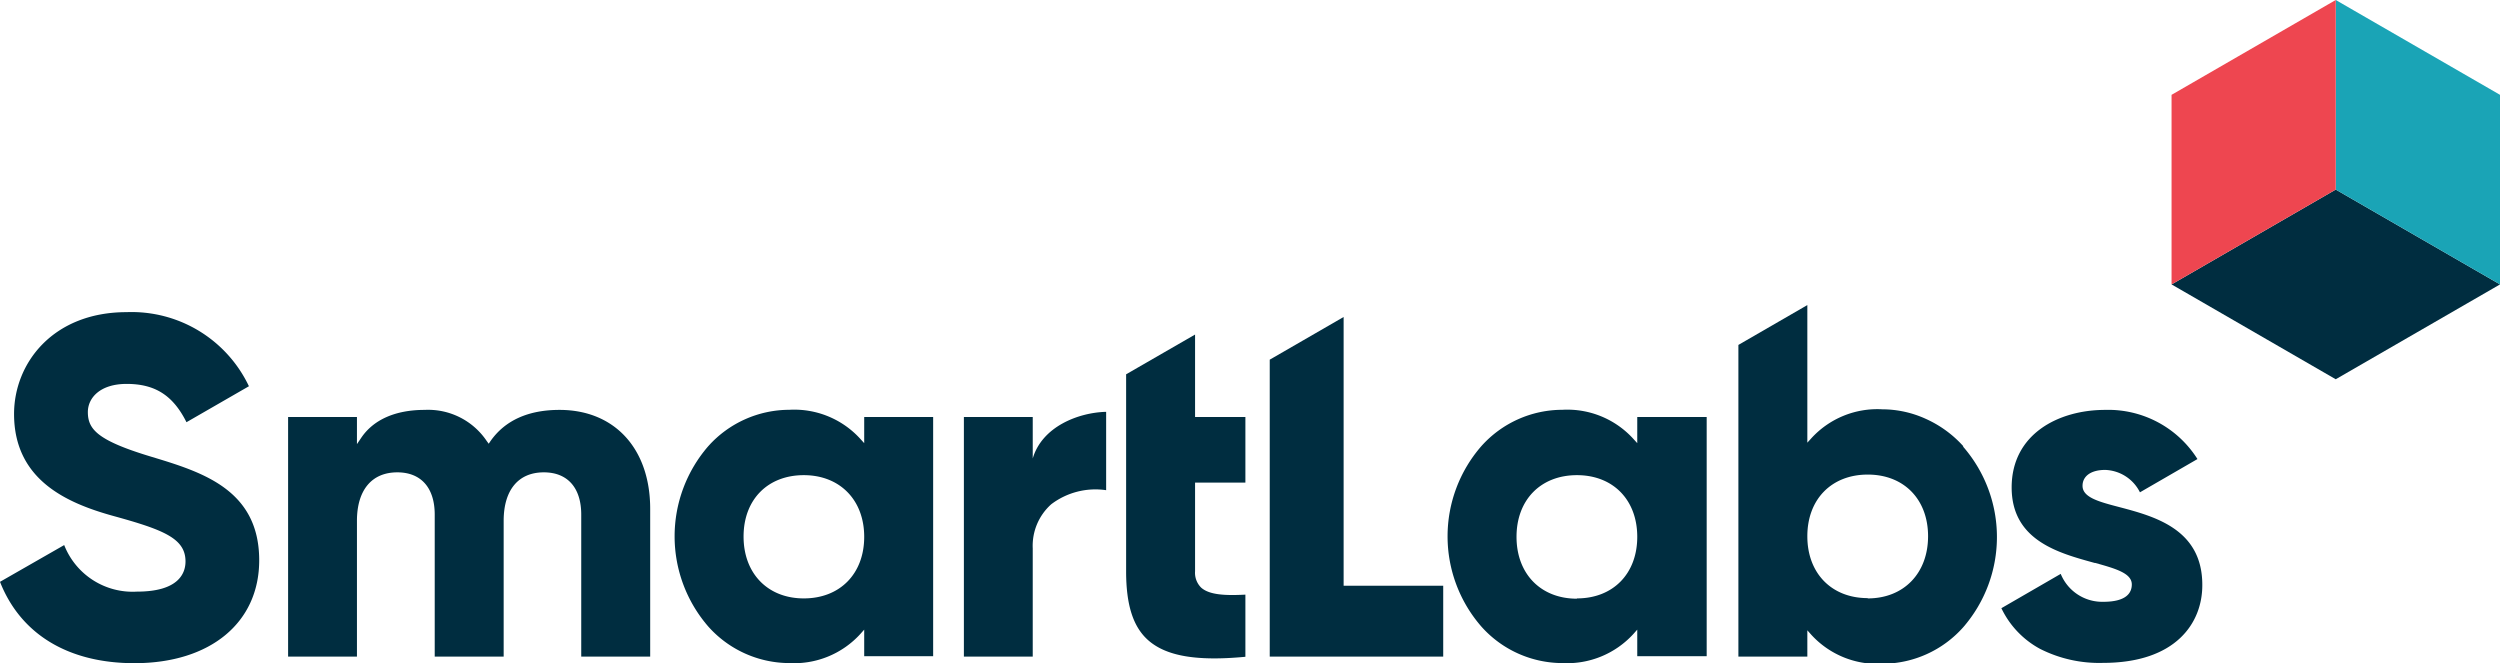
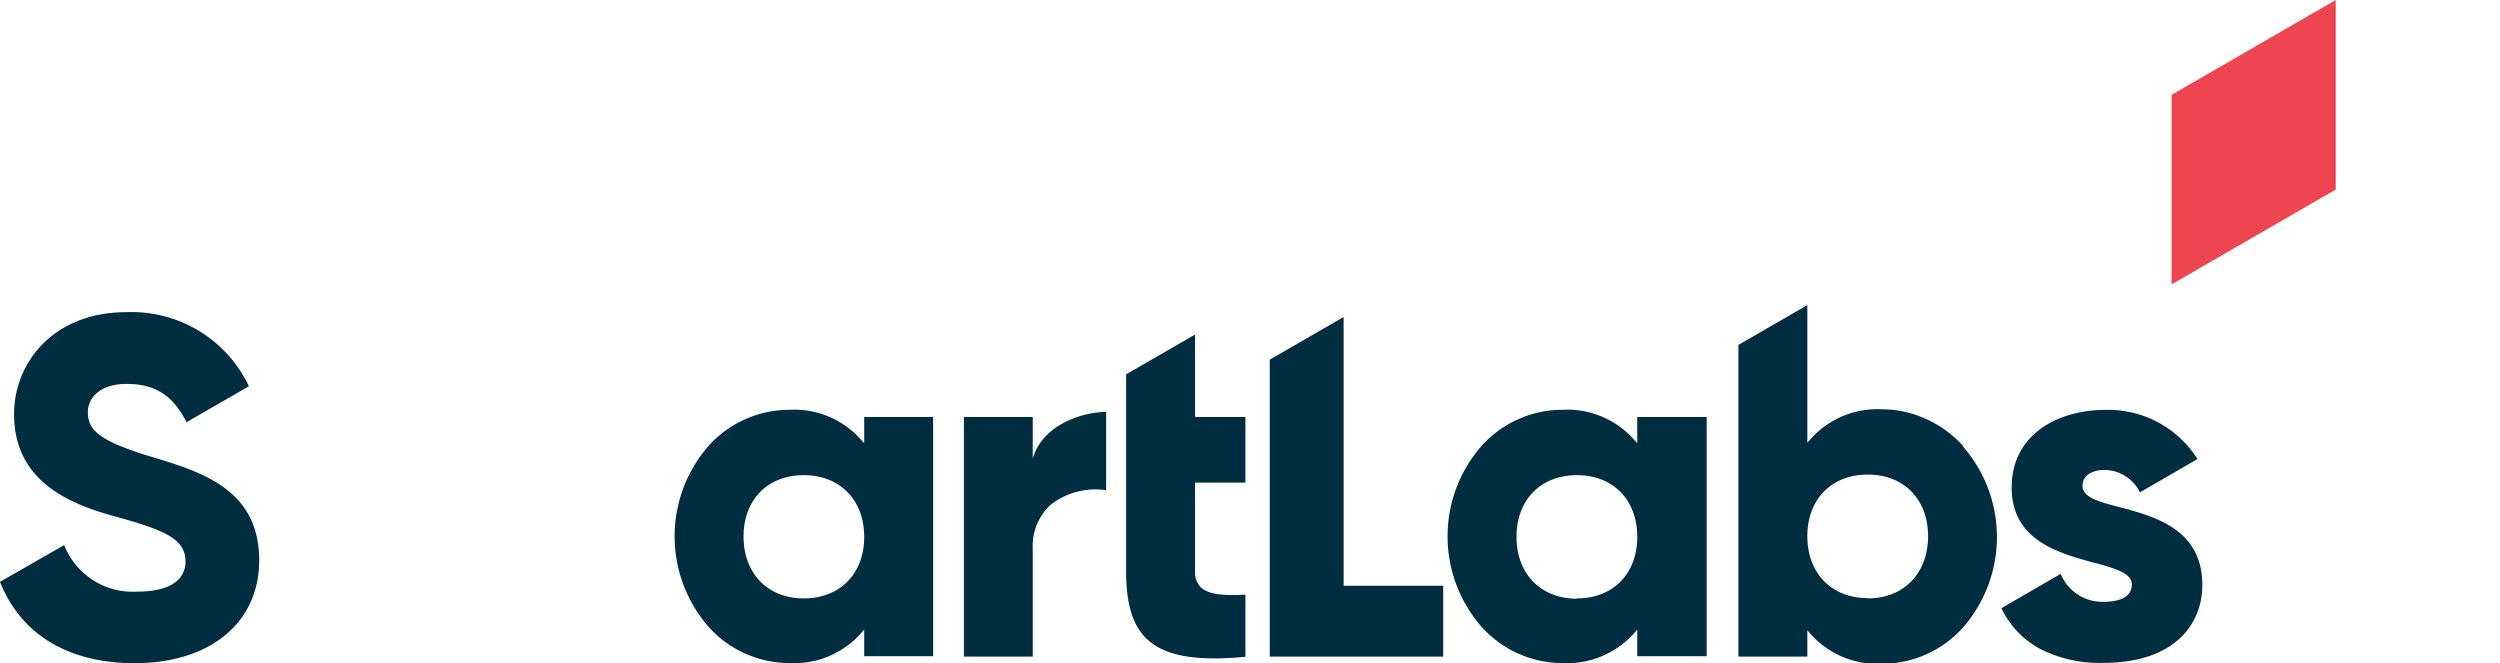
<svg xmlns="http://www.w3.org/2000/svg" viewBox="0 0 257.81 68.41">
  <defs>
    <style>.cls-1{fill:#002d40;}.cls-2{fill:#1aa4b6;}.cls-3{fill:#ee4650;}</style>
  </defs>
  <g id="Layer_2" data-name="Layer 2">
    <g id="Layer_1-2" data-name="Layer 1">
      <path class="cls-1" d="M15.57,47.09h0c-5.53-1.67-6.51-2.82-6.51-4.6,0-1.44,1.24-2.9,4-2.9,2.94,0,4.79,1.19,6.17,3.95l6.44-3.71a13.39,13.39,0,0,0-12.61-7.64c-7.62,0-11.61,5.28-11.61,10.5,0,6.81,5.46,9.19,10.21,10.51,5.19,1.43,7.47,2.31,7.47,4.7,0,1.16-.65,3.11-5,3.11a7.58,7.58,0,0,1-7.51-4.8L0,60c2.13,5.41,7.05,8.39,13.86,8.39,7.82,0,12.87-4.17,12.87-10.61C26.73,50.46,20.8,48.67,15.57,47.09Z" />
-       <path class="cls-1" d="M57.7,42.27c-3.22,0-5.62,1.08-7.12,3.22l-.18.27-.2-.27a7.28,7.28,0,0,0-6.41-3.22c-3,0-5.29,1-6.56,2.91l-.42.62V43h-7.1V67.71h7.1v-14c0-3.16,1.52-5,4.16-5,2.45,0,3.86,1.59,3.86,4.36V67.71h7.11v-14c0-3.16,1.5-5,4.14-5,2.45,0,3.86,1.59,3.86,4.36V67.71h7.11V52.47C67.05,46.27,63.38,42.27,57.7,42.27Z" />
      <path class="cls-1" d="M106.5,47.28V43H99.4V67.71h7.1V56.55A5.74,5.74,0,0,1,108.41,52a7.54,7.54,0,0,1,5.66-1.45V42.47C111.2,42.54,107.46,44,106.5,47.28Z" />
      <path class="cls-1" d="M128.43,49.77V43h-5.19V34.5l-7.11,4.1V58.92c0,3.44.71,5.69,2.24,7.07,1.86,1.67,5,2.22,10.06,1.74V61.32c-2.22.12-3.76,0-4.57-.73a2.15,2.15,0,0,1-.62-1.67V49.77Z" />
      <path class="cls-1" d="M138.56,60.4V32.69l-7.62,4.4V67.71h17.89V60.4Z" />
      <path class="cls-1" d="M218.54,52.29l0-.12,0,.12c-2.11-.55-3.78-1-3.78-2.19,0-1,.87-1.64,2.33-1.64a4.16,4.16,0,0,1,3.59,2.31l5.93-3.43a10.87,10.87,0,0,0-9.52-5.07c-4.8,0-9.64,2.48-9.64,8s4.95,6.78,8.55,7.78l.06,0c2.11.59,3.78,1.06,3.78,2.22,0,.82-.5,1.79-2.94,1.79a4.62,4.62,0,0,1-4.39-2.88l-6.12,3.54a9.33,9.33,0,0,0,4,4.2,13.5,13.5,0,0,0,6.47,1.44c7.56,0,10.25-4.15,10.25-8C227.14,54.56,222.17,53.25,218.54,52.29Z" />
      <path class="cls-1" d="M89.12,43V45.7l-.4-.44a9.2,9.2,0,0,0-7.33-3A11.24,11.24,0,0,0,73.05,46a14.19,14.19,0,0,0,0,18.62,11.24,11.24,0,0,0,8.34,3.76,9.24,9.24,0,0,0,7.33-3l.4-.45v2.74h7.11V43ZM82.89,61.71c-3.71,0-6.21-2.56-6.21-6.38S79.18,49,82.89,49s6.23,2.55,6.23,6.36S86.62,61.71,82.89,61.71Z" />
      <path class="cls-1" d="M168.84,43V45.7l-.4-.44a9.2,9.2,0,0,0-7.33-3A11.21,11.21,0,0,0,152.77,46a14.16,14.16,0,0,0,0,18.62,11.23,11.23,0,0,0,8.34,3.76,9.26,9.26,0,0,0,7.33-3l.4-.45v2.74H176V43Zm-6.22,18.74c-3.73,0-6.23-2.56-6.23-6.38s2.5-6.36,6.23-6.36,6.22,2.55,6.22,6.36S166.34,61.71,162.62,61.71Z" />
      <path class="cls-1" d="M202.45,46a11.57,11.57,0,0,0-3.82-2.79,10.85,10.85,0,0,0-4.51-1,9.21,9.21,0,0,0-7.34,3l-.4.44V31.46l-7.11,4.11V67.71h7.11V65l.4.45a9.24,9.24,0,0,0,7.34,3,11.2,11.2,0,0,0,8.33-3.76,14.19,14.19,0,0,0,0-18.62Zm-9.84,15.68c-3.73,0-6.23-2.56-6.23-6.38s2.5-6.36,6.23-6.36,6.22,2.55,6.22,6.36S196.33,61.71,192.61,61.71Z" />
-       <polygon class="cls-1" points="240.87 19.55 257.81 29.33 240.87 39.11 223.94 29.33 240.87 19.55" />
-       <polygon class="cls-2" points="240.87 19.55 240.87 0 257.81 9.78 257.81 29.33 240.87 19.55" />
      <polygon class="cls-3" points="223.94 9.78 240.87 0 240.87 19.55 223.94 29.33 223.94 9.78" />
    </g>
  </g>
</svg>